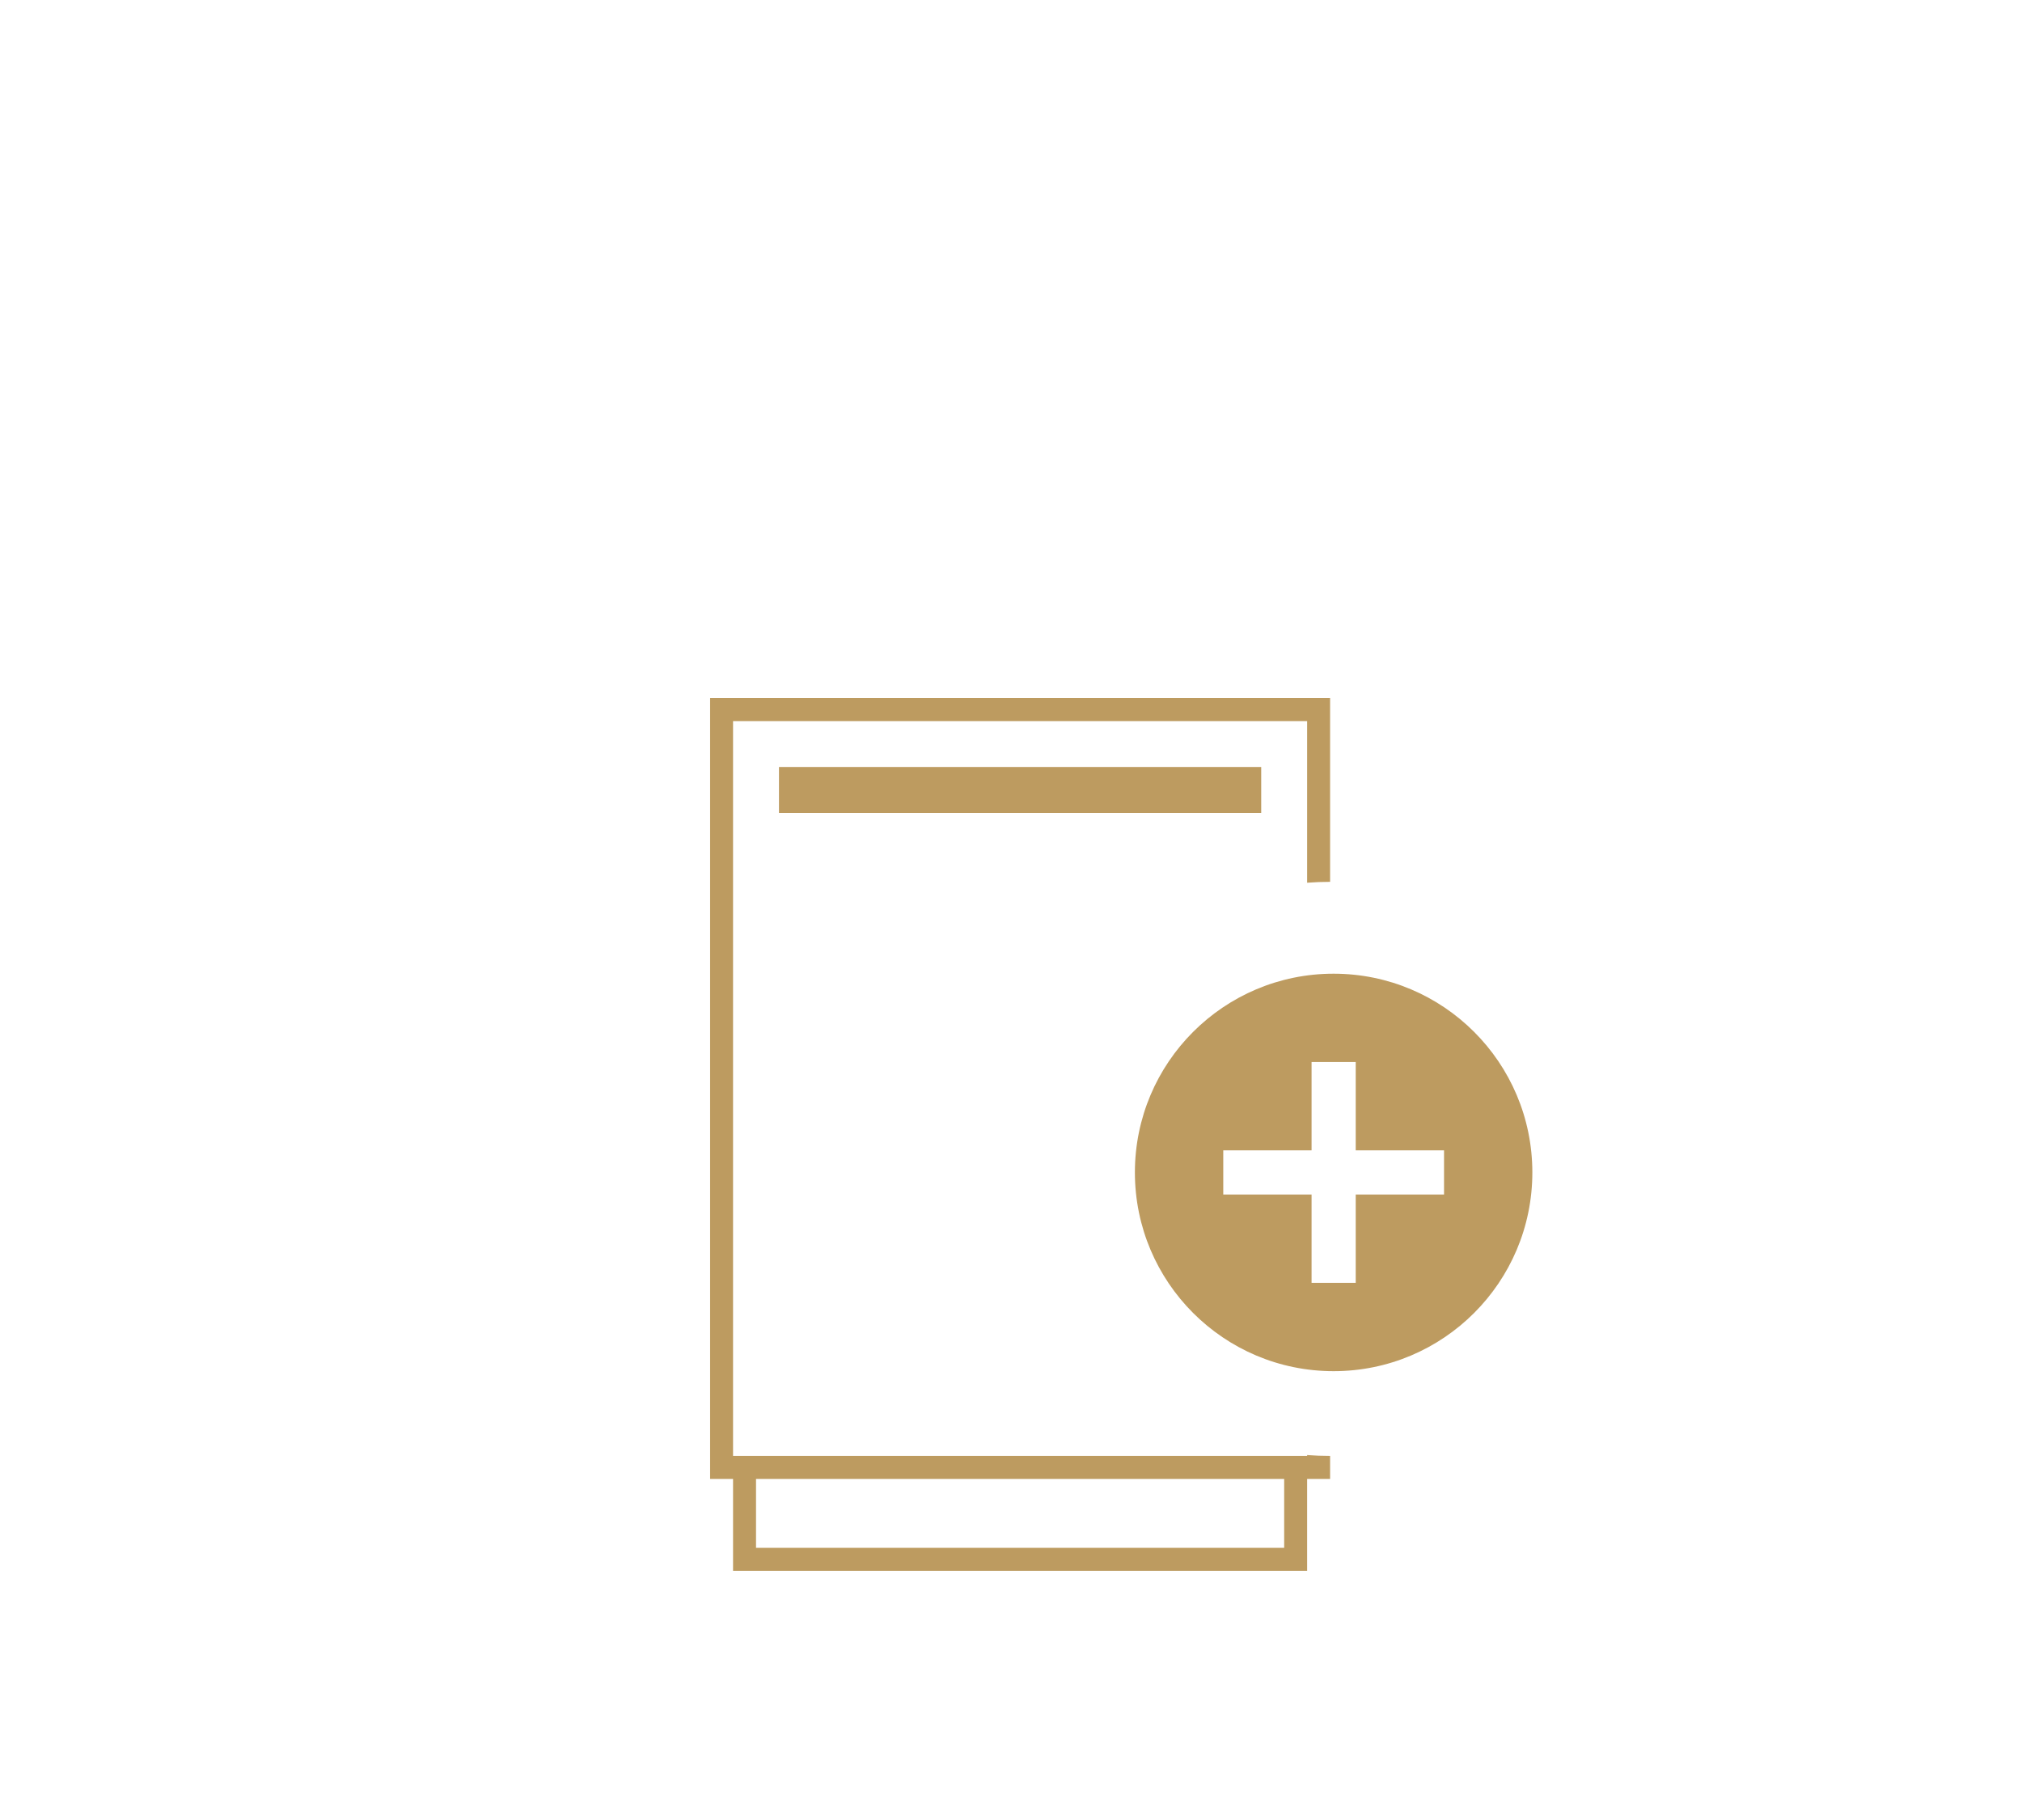
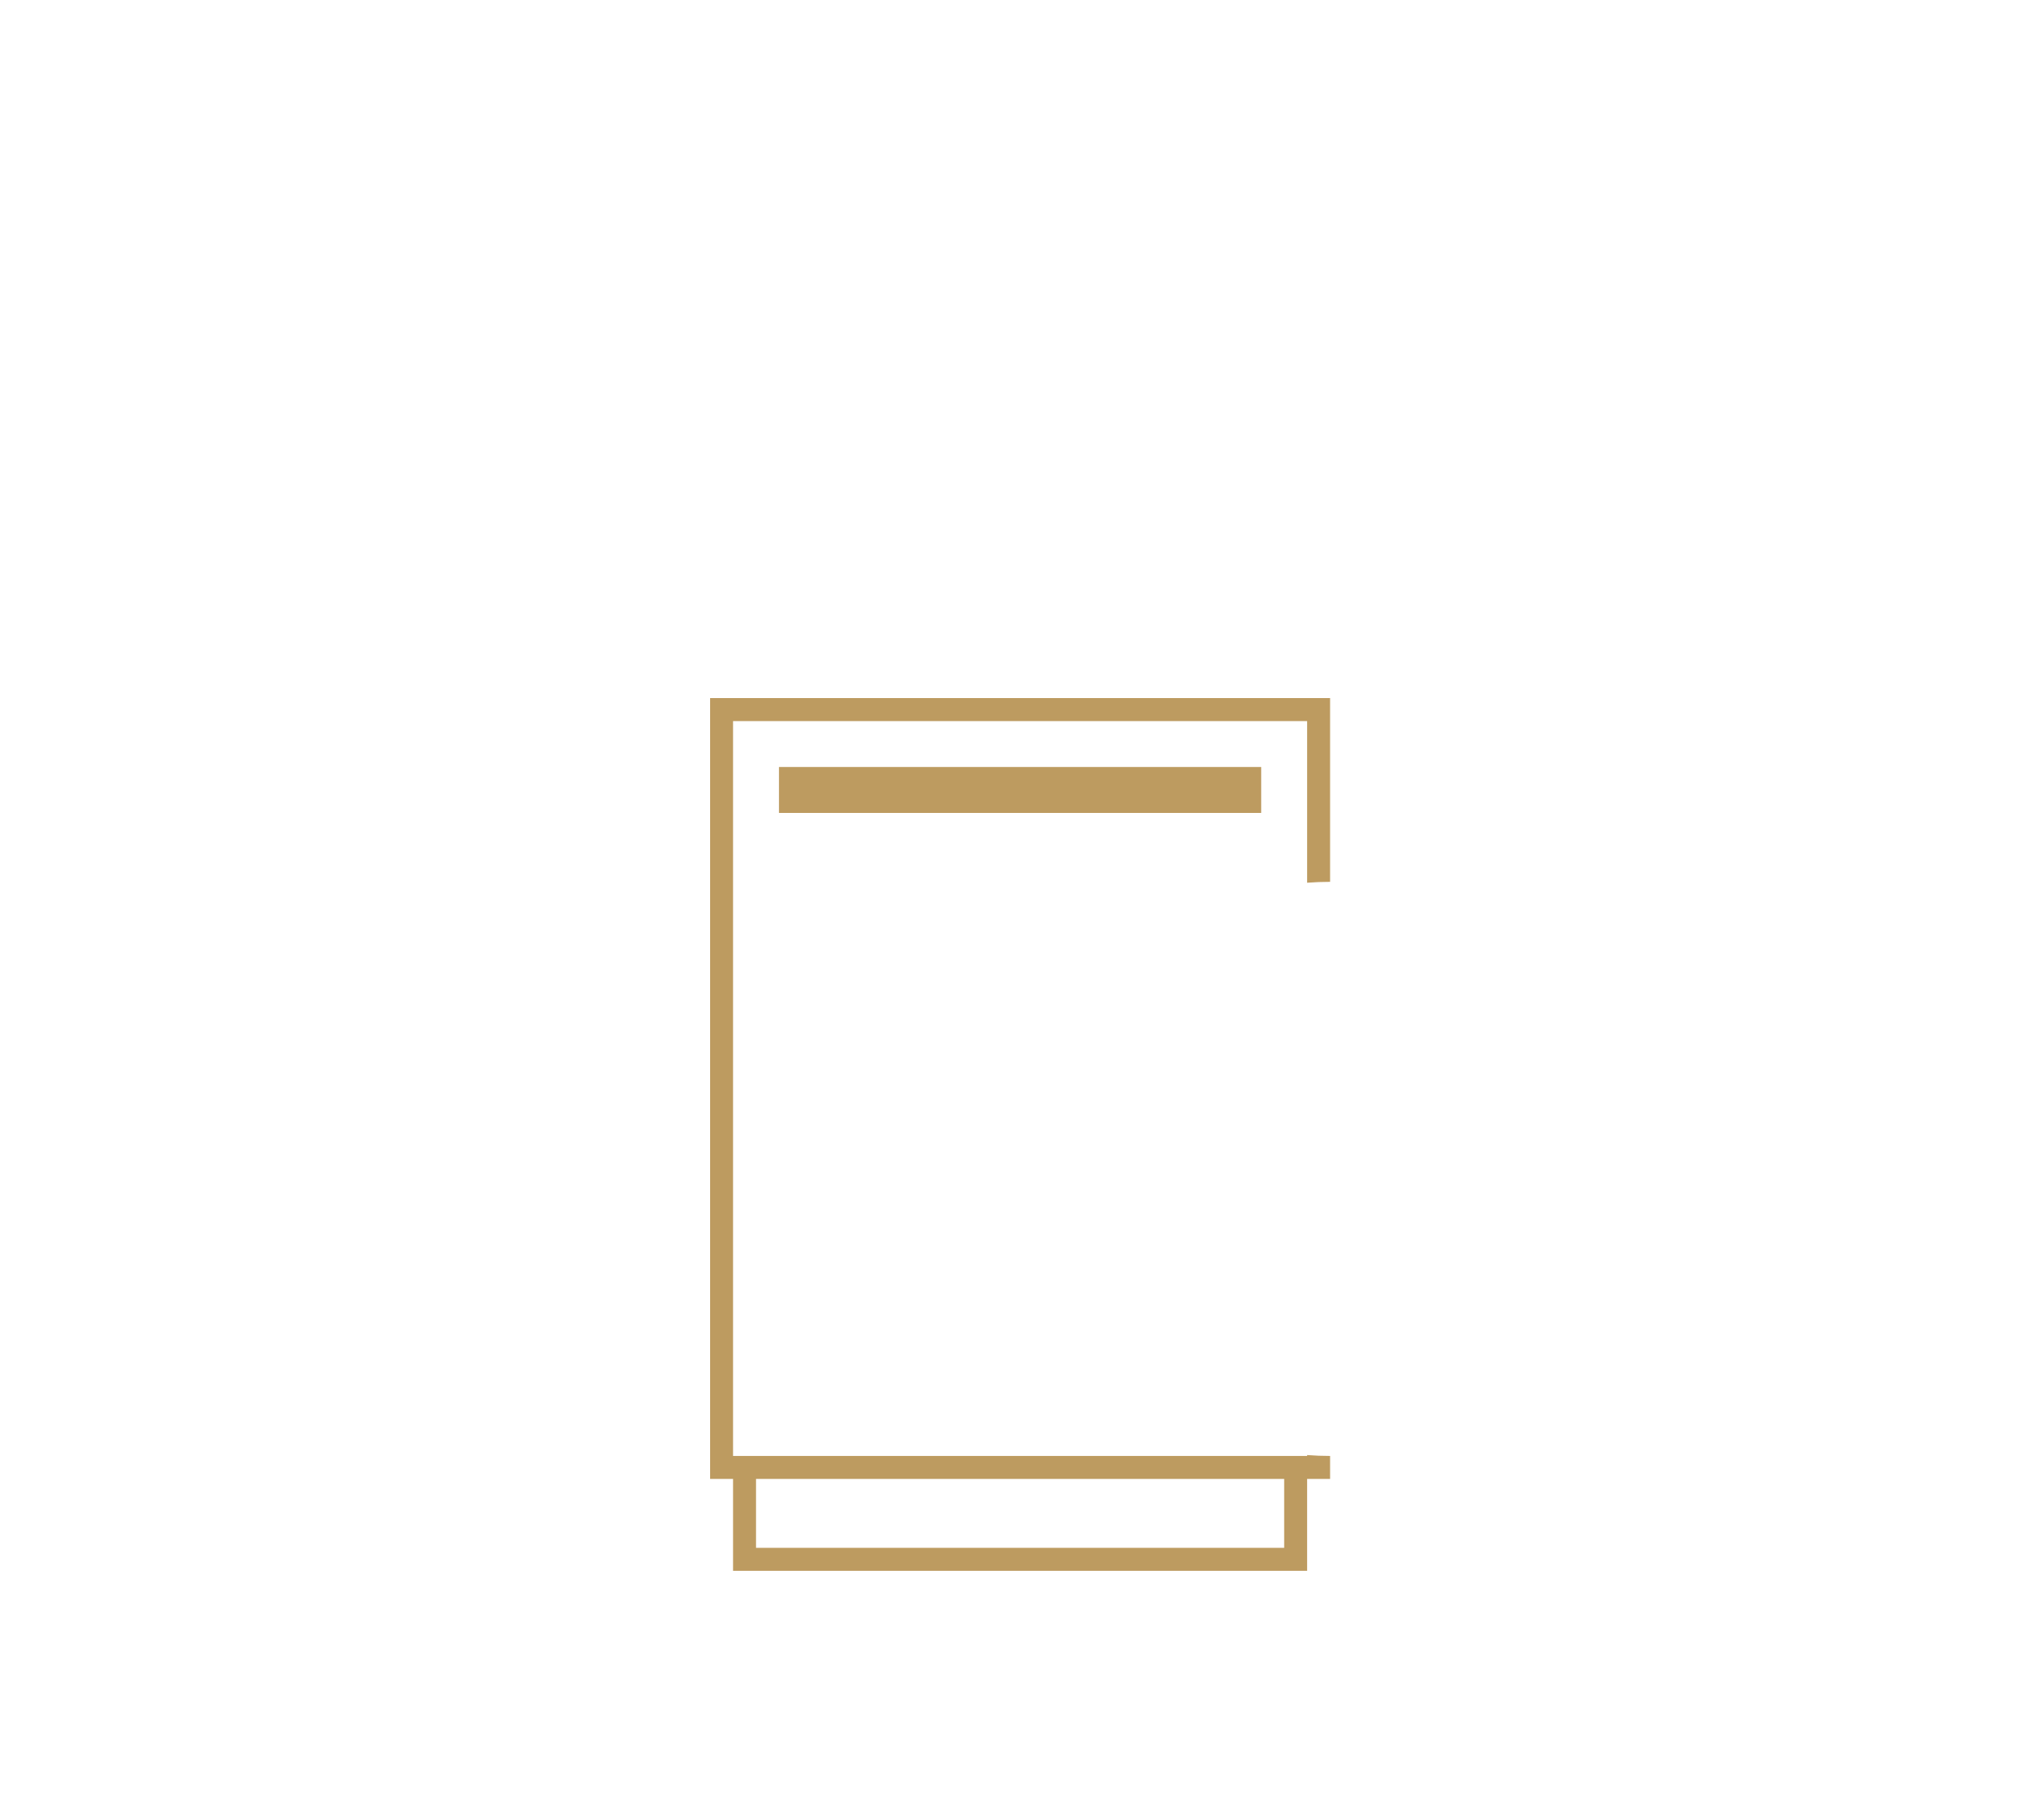
<svg xmlns="http://www.w3.org/2000/svg" width="80" height="72" viewBox="0 0 80 72" fill="none">
  <path fill-rule="evenodd" clip-rule="evenodd" d="M29.003 28.526H51.716V34.921C52.016 34.898 52.319 34.886 52.625 34.886V28.526V27.617H51.716H29.003H28.095V28.526V57.598V58.507H29.003H29.003V58.507V61.233V62.141H29.912H50.808H51.716V61.233V58.507V58.507H52.625V57.598C52.319 57.598 52.016 57.586 51.716 57.563V57.598H29.003V28.526ZM29.912 58.507H50.808V61.233H29.912V58.507ZM31.729 30.343H30.82V31.251V32.16H31.729H48.99H49.899V31.251V30.343H48.99H31.729Z" fill="#BD9B60" />
-   <path fill-rule="evenodd" clip-rule="evenodd" d="M60.627 46.382C60.627 50.724 57.106 54.244 52.764 54.244C48.422 54.244 44.902 50.724 44.902 46.382C44.902 42.039 48.422 38.52 52.764 38.52C57.106 38.52 60.627 42.039 60.627 46.382ZM51.892 42.014H53.639V45.508H57.133L57.133 47.255H53.639V50.75H51.892V47.255H48.398V45.508H51.892V42.014Z" fill="#BD9B60" />
</svg>